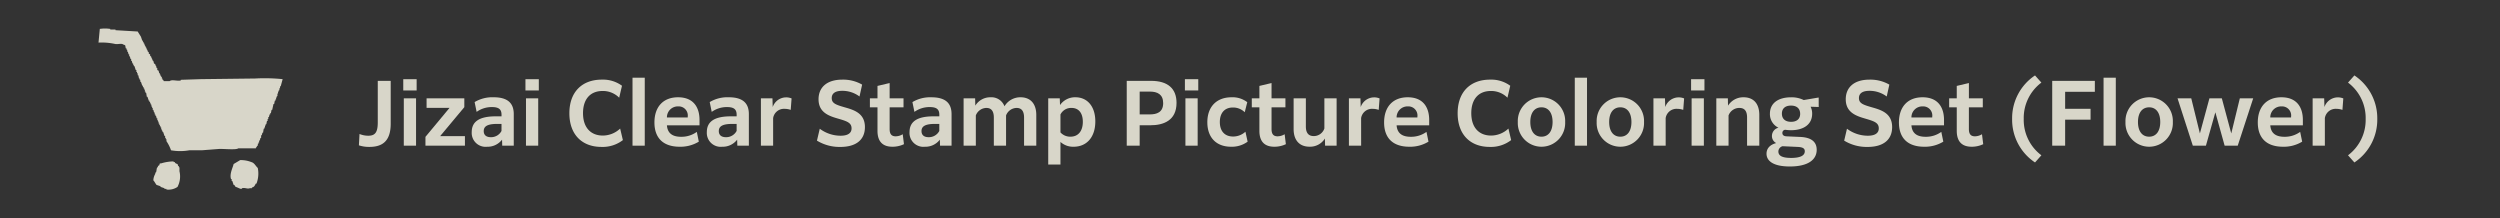
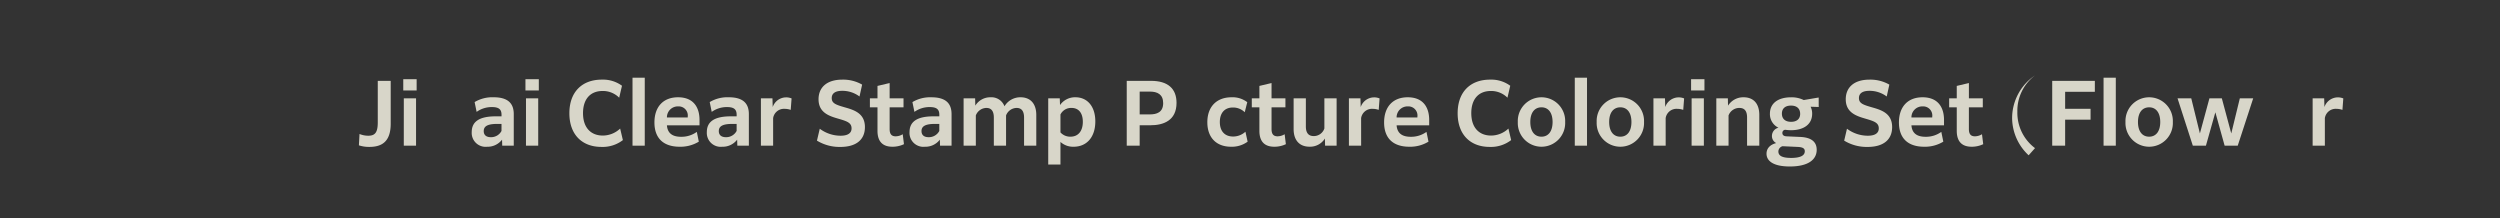
<svg xmlns="http://www.w3.org/2000/svg" width="458" height="40" viewBox="0 0 458 40">
  <defs>
    <style>.cls-1{fill:#333;}.cls-2,.cls-3{fill:#d8d6c9;}.cls-2{fill-rule:evenodd;}</style>
  </defs>
  <g id="レイヤー_2" data-name="レイヤー 2">
    <g id="デザイン">
      <rect class="cls-1" width="458" height="40" />
-       <path class="cls-2" d="M46.753,14.382l-9.926.119-3.708.12v.12c-.6.168-1.626-.234-2.033.119H30.01v-.119h-.12v-.12h-.12v-.239h-.119v-.239l-.239-.24v-.239h-.12v-.239h-.12l-.119-.478-.239-.12v-.359h-.12l-.119-.478h-.12v-.24l-.239-.119-.12-.478h-.119v-.239h-.12v-.24h-.12v-.239L27.5,10.2v-.24l-.239-.119V9.6l-.239-.239V9.12H26.9V8.88h-.119V8.641h-.12V8.4h-.12V8.163h-.119V7.924H26.3v-.24h-.119V7.445h-.12l-.239-.718q-.3-.477-.6-.956l-4.067-.239v-.12H20.2v-.12a6.825,6.825,0,0,0-1.914,0q-.12,1.255-.239,2.512a11.5,11.5,0,0,1,2.99.239c.5.139,1.227-.167,1.555.12.576.166.269.255.478.717h.12v.24h.119v.358h.12c.04.16.08.319.119.478h.12v.359h.12l.119.479h.12v.359h.119l.12.478h.12v.239h.119v.239h.12c.08.24.159.479.239.718h.12v.359h.119v.239h.12v.359h.119l.12.6h.12v.239H25.7v.359h.12q.118.358.239.717h.12v.239H26.3v.24h.12v.239h.119v.359h.12v.239h.12l.119.717h.12q.119.36.239.718h.12v.239H27.5v.24h.12v.238h.119v.359h.12v.24h.12v.358H28.1l.12.479h.119v.358h.12v.24h.12l.119.478h.12v.359h.119v.239h.12v.359h.119v.239h.12v.239h.12v.239h.119v.359h.12v.24h.119v.239h.12q.12.358.239.717h.12v.359h.119V25.5h.12v.359a7.034,7.034,0,0,1,.837,1.675,9.587,9.587,0,0,0,3.349,0h2.272l3.11-.24c.756-.065,3.2.219,3.588-.119h3.229v-.12c.274-.208.078-.065.239-.359h.12v-.358h.119V26.1h.12v-.358h.119l.12-.479h.12v-.478h.119l.12-.478h.119l.12-.718h.12v-.24h.119v-.358h.12v-.24h.119l.12-.6h.12V21.8h.119v-.359h.12c.04-.16.08-.319.119-.479h.12v-.238h.12c.039-.2.079-.4.119-.6h.12q.118-.537.239-1.076h.12l.119-.6h.12v-.239h.119V17.85h.12v-.239h.12v-.478h.119v-.359h.12v-.239h.119v-.359h.12v-.359h.12q.178-.659.358-1.316A32.178,32.178,0,0,0,46.753,14.382ZM46.036,29.69A5.167,5.167,0,0,0,44,29.331l-1.2.718c-.129.621-.783,1.792-.479,2.751h.12v.359h.119l.24.717h.119l.239.359c.322.074.68.306.957.359.2.037.216-.116.239-.12.665-.129.917.2,1.435,0h.359v-.12c.468-.118.5-.345.718-.717h.119a5.138,5.138,0,0,0,.24-2.87C46.832,30.433,46.62,29.841,46.036,29.69Zm-13.156.957h-.12v-.239h-.119l-.12-.359a1.023,1.023,0,0,1-.478-.24V29.69H31.8v-.119a7.876,7.876,0,0,0-2.273.359h-.239l-.12.358-.239.12v.239h-.119c-.158.293-.1.638-.239.956h-.12v.24a2.519,2.519,0,0,0-.359,1.2c.2.173.461.734.6.837l.718.239v.12l.717.239v.12h.359v.119a2.881,2.881,0,0,0,2.033-.478,4.093,4.093,0,0,0,.359-2.87Z" />
      <path class="cls-3" d="M65.863,24.544a4.11,4.11,0,0,0,1.6.32c1.2,0,1.744-.544,1.744-2.417V14.812h2.37v7.843c0,3.154-1.473,4.258-3.906,4.258a5.877,5.877,0,0,1-1.921-.288Z" />
      <path class="cls-3" d="M73.878,14.508h2.45v2.064h-2.45Zm.1,3.506h2.241v8.674H73.974Z" />
-       <path class="cls-3" d="M85.176,26.688H77.942V25.072l4.417-5.314H78.15V18.014h6.914V19.63L80.63,24.944h4.546Z" />
      <path class="cls-3" d="M91.976,25.584a3.328,3.328,0,0,1-2.737,1.3,2.543,2.543,0,0,1-2.818-2.69c0-1.936,1.425-2.881,4.386-2.881H91.88v-.272c0-.928-.4-1.425-1.745-1.425a4.727,4.727,0,0,0-2.817.881L86.95,18.7a6.337,6.337,0,0,1,3.489-.88c2.689,0,3.682,1.185,3.682,3.089v5.778H92.008Zm-.1-1.6V22.7H91.1c-1.7,0-2.48.384-2.48,1.313,0,.752.5,1.12,1.3,1.12A2.151,2.151,0,0,0,91.88,23.983Z" />
      <path class="cls-3" d="M96.262,14.508h2.449v2.064H96.262Zm.1,3.506H98.6v8.674H96.358Z" />
      <path class="cls-3" d="M110.183,26.913c-3.585,0-5.874-2.289-5.874-6.163,0-3.938,2.353-6.162,5.939-6.162a5.907,5.907,0,0,1,3.7,1.12l-.513,2.193a4.184,4.184,0,0,0-3.041-1.232c-2.289,0-3.585,1.536-3.585,4.065,0,2.738,1.521,4.1,3.617,4.1a4.655,4.655,0,0,0,3.186-1.28l.5,2.112A6.065,6.065,0,0,1,110.183,26.913Z" />
      <path class="cls-3" d="M115.876,14.235h2.242V26.688h-2.242Z" />
      <path class="cls-3" d="M124.518,26.881c-3.073,0-4.626-1.649-4.626-4.45,0-2.865,1.616-4.61,4.321-4.61,2.93,0,3.938,1.969,3.938,4.146v.992h-5.97c.1,1.312.848,2.1,2.593,2.1a4.789,4.789,0,0,0,2.881-.9l.368,1.792A6.456,6.456,0,0,1,124.518,26.881Zm-2.337-5.363h3.81v-.127a1.67,1.67,0,0,0-1.745-1.9A2,2,0,0,0,122.181,21.518Z" />
      <path class="cls-3" d="M135.046,25.584a3.328,3.328,0,0,1-2.737,1.3,2.542,2.542,0,0,1-2.817-2.69c0-1.936,1.424-2.881,4.385-2.881h1.074v-.272c0-.928-.4-1.425-1.745-1.425a4.73,4.73,0,0,0-2.818.881L130.02,18.7a6.339,6.339,0,0,1,3.489-.88c2.69,0,3.682,1.185,3.682,3.089v5.778h-2.112Zm-.095-1.6V22.7h-.785c-1.7,0-2.481.384-2.481,1.313,0,.752.5,1.12,1.3,1.12A2.154,2.154,0,0,0,134.951,23.983Z" />
      <path class="cls-3" d="M141.637,26.688H139.4V18.014h2.113l.048,1.6a2.61,2.61,0,0,1,3.457-1.584l-.159,2.1a3.426,3.426,0,0,0-1.121-.192,2.011,2.011,0,0,0-2.1,1.7Z" />
      <path class="cls-3" d="M150.18,23.584a6.387,6.387,0,0,0,3.809,1.28c1.392,0,2.017-.513,2.017-1.345,0-1.041-.848-1.312-2.433-1.777-1.6-.464-3.617-1.072-3.617-3.553,0-2.1,1.424-3.6,4.37-3.6a7,7,0,0,1,3.617.912l-.481,2.177a5.245,5.245,0,0,0-3.153-1.04c-1.456,0-1.936.591-1.936,1.328,0,.976.784,1.232,2.4,1.7,1.7.481,3.681,1.088,3.681,3.617,0,2.209-1.472,3.634-4.514,3.634a7.91,7.91,0,0,1-4.274-1.153Z" />
      <path class="cls-3" d="M163.493,26.881c-1.569,0-2.737-.737-2.737-2.913V19.662h-1.392V18.014h1.392V15.74l2.225-.528v2.8h2.545v1.648h-2.545v3.97c0,.927.336,1.344,1.12,1.344a2.562,2.562,0,0,0,1.281-.384l.224,1.824A4.876,4.876,0,0,1,163.493,26.881Z" />
      <path class="cls-3" d="M172.181,25.584a3.328,3.328,0,0,1-2.737,1.3,2.543,2.543,0,0,1-2.818-2.69c0-1.936,1.425-2.881,4.386-2.881h1.073v-.272c0-.928-.4-1.425-1.745-1.425a4.727,4.727,0,0,0-2.817.881l-.368-1.793a6.337,6.337,0,0,1,3.489-.88c2.689,0,3.682,1.185,3.682,3.089v5.778h-2.113Zm-.1-1.6V22.7H171.3c-1.7,0-2.48.384-2.48,1.313,0,.752.5,1.12,1.3,1.12A2.151,2.151,0,0,0,172.085,23.983Z" />
      <path class="cls-3" d="M178.772,26.688h-2.241V18.014h2.113l.032,1.343a3.213,3.213,0,0,1,2.785-1.536,2.559,2.559,0,0,1,2.561,1.649,3.373,3.373,0,0,1,2.945-1.649c1.809,0,2.881,1.185,2.881,3.234v5.633h-2.24V21.535c0-1.2-.481-1.762-1.361-1.762a2.111,2.111,0,0,0-1.937,1.377v5.538h-2.24V21.535c0-1.2-.481-1.762-1.362-1.762a2.11,2.11,0,0,0-1.936,1.377Z" />
      <path class="cls-3" d="M194.276,26v4.146h-2.241V18.014h2.113l.048,1.232a3.353,3.353,0,0,1,2.833-1.425c2.161,0,3.634,1.665,3.634,4.418,0,2.913-1.6,4.642-3.97,4.642A3.418,3.418,0,0,1,194.276,26Zm0-1.744a2.4,2.4,0,0,0,1.841.784c1.392,0,2.257-1.009,2.257-2.722,0-1.679-.817-2.545-2.065-2.545a2.176,2.176,0,0,0-2.033,1.2Z" />
      <path class="cls-3" d="M208.788,26.688h-2.37V14.812h4.45c3.089,0,4.673,1.424,4.673,4.034,0,3.249-2.417,4.1-4.753,4.1h-2Zm0-9.907v4.178h1.856c1.232,0,2.449-.353,2.449-2.066,0-1.616-1.072-2.112-2.417-2.112Z" />
-       <path class="cls-3" d="M217.074,14.508h2.449v2.064h-2.449Zm.095,3.506h2.242v8.674h-2.242Z" />
      <path class="cls-3" d="M225.523,26.881c-2.674,0-4.338-1.665-4.338-4.483,0-2.9,1.744-4.577,4.434-4.577a4.424,4.424,0,0,1,2.88.9l-.463,1.841a3.03,3.03,0,0,0-2.177-.866c-1.5,0-2.385.993-2.385,2.658,0,1.68.9,2.657,2.433,2.657a3.333,3.333,0,0,0,2.257-.88l.4,1.824A4.886,4.886,0,0,1,225.523,26.881Z" />
      <path class="cls-3" d="M233.457,26.881c-1.568,0-2.736-.737-2.736-2.913V19.662h-1.392V18.014h1.392V15.74l2.225-.528v2.8h2.545v1.648h-2.545v3.97c0,.927.336,1.344,1.12,1.344a2.562,2.562,0,0,0,1.281-.384l.224,1.824A4.877,4.877,0,0,1,233.457,26.881Z" />
      <path class="cls-3" d="M242.722,25.376a3.192,3.192,0,0,1-2.817,1.5c-1.841,0-2.913-1.185-2.913-3.234V18.014h2.241v5.153c0,1.233.528,1.761,1.44,1.761a2.037,2.037,0,0,0,1.953-1.393V18.014h2.241v8.674h-2.113Z" />
      <path class="cls-3" d="M249.361,26.688H247.12V18.014h2.113l.048,1.6a2.61,2.61,0,0,1,3.457-1.584l-.159,2.1a3.427,3.427,0,0,0-1.122-.192,2.011,2.011,0,0,0-2.1,1.7Z" />
      <path class="cls-3" d="M258.194,26.881c-3.073,0-4.626-1.649-4.626-4.45,0-2.865,1.616-4.61,4.321-4.61,2.93,0,3.938,1.969,3.938,4.146v.992h-5.97c.1,1.312.848,2.1,2.593,2.1a4.789,4.789,0,0,0,2.881-.9l.368,1.792A6.456,6.456,0,0,1,258.194,26.881Zm-2.337-5.363h3.809v-.127a1.67,1.67,0,0,0-1.745-1.9A2,2,0,0,0,255.857,21.518Z" />
      <path class="cls-3" d="M272.914,26.913c-3.585,0-5.874-2.289-5.874-6.163,0-3.938,2.352-6.162,5.938-6.162a5.9,5.9,0,0,1,3.7,1.12l-.512,2.193a4.187,4.187,0,0,0-3.041-1.232c-2.29,0-3.585,1.536-3.585,4.065,0,2.738,1.52,4.1,3.617,4.1a4.652,4.652,0,0,0,3.185-1.28l.5,2.112A6.064,6.064,0,0,1,272.914,26.913Z" />
      <path class="cls-3" d="M278.063,22.351a4.342,4.342,0,1,1,8.676,0,4.342,4.342,0,1,1-8.676,0Zm6.37,0c0-1.712-.784-2.689-2.032-2.689-1.265,0-2.049.977-2.049,2.689s.784,2.689,2.049,2.689C283.649,25.04,284.433,24.063,284.433,22.351Z" />
      <path class="cls-3" d="M288.5,14.235h2.241V26.688H288.5Z" />
      <path class="cls-3" d="M292.51,22.351a4.342,4.342,0,1,1,8.676,0,4.342,4.342,0,1,1-8.676,0Zm6.37,0c0-1.712-.784-2.689-2.032-2.689-1.265,0-2.049.977-2.049,2.689s.784,2.689,2.049,2.689C298.1,25.04,298.88,24.063,298.88,22.351Z" />
      <path class="cls-3" d="M305.151,26.688H302.91V18.014h2.113l.048,1.6a2.61,2.61,0,0,1,3.457-1.584l-.159,2.1a3.426,3.426,0,0,0-1.121-.192,2.011,2.011,0,0,0-2.1,1.7Z" />
      <path class="cls-3" d="M309.806,14.508h2.449v2.064h-2.449Zm.1,3.506h2.241v8.674H309.9Z" />
      <path class="cls-3" d="M316.67,26.688h-2.241V18.014h2.113l.033,1.343a3.3,3.3,0,0,1,2.848-1.536c1.841,0,2.882,1.185,2.882,3.234v5.633h-2.241V21.535c0-1.217-.481-1.762-1.409-1.762a2.106,2.106,0,0,0-1.985,1.377Z" />
      <path class="cls-3" d="M327.9,30.5c-3.073,0-4.274-1.04-4.274-2.337,0-.832.481-1.616,1.777-1.952a1.431,1.431,0,0,1-.784-1.313,1.548,1.548,0,0,1,1.2-1.5,2.741,2.741,0,0,1-1.569-2.562c0-2.017,1.633-3.009,3.858-3.009a5.039,5.039,0,0,1,2.337.5l2.641-.448h.1V19.6L331.7,19.55a2.756,2.756,0,0,1,.288,1.28c0,2.018-1.633,3.025-3.874,3.025a7.467,7.467,0,0,1-1.057-.08.564.564,0,0,0-.527.576c0,.321.176.593.767.625l2.545.112c2.114.1,2.978.992,2.978,2.353C332.817,29.25,331.264,30.5,327.9,30.5Zm.224-1.568c1.729,0,2.513-.449,2.513-1.217,0-.432-.224-.752-1.3-.8l-2.768-.128a1.011,1.011,0,0,0-.769.977C325.806,28.5,326.43,28.93,328.127,28.93Zm1.664-8.083c0-.945-.608-1.505-1.68-1.505-1.04,0-1.664.528-1.664,1.472s.607,1.5,1.68,1.5C329.167,22.318,329.791,21.791,329.791,20.847Z" />
      <path class="cls-3" d="M338.366,23.584a6.381,6.381,0,0,0,3.808,1.28c1.393,0,2.018-.513,2.018-1.345,0-1.041-.849-1.312-2.434-1.777s-3.617-1.072-3.617-3.553c0-2.1,1.425-3.6,4.37-3.6a7,7,0,0,1,3.617.912l-.48,2.177a5.247,5.247,0,0,0-3.153-1.04c-1.456,0-1.937.591-1.937,1.328,0,.976.784,1.232,2.4,1.7,1.7.481,3.681,1.088,3.681,3.617,0,2.209-1.472,3.634-4.514,3.634a7.907,7.907,0,0,1-4.273-1.153Z" />
      <path class="cls-3" d="M352.511,26.881c-3.073,0-4.626-1.649-4.626-4.45,0-2.865,1.616-4.61,4.322-4.61,2.929,0,3.937,1.969,3.937,4.146v.992h-5.97c.1,1.312.848,2.1,2.593,2.1a4.789,4.789,0,0,0,2.881-.9l.368,1.792A6.456,6.456,0,0,1,352.511,26.881Zm-2.337-5.363h3.81v-.127a1.67,1.67,0,0,0-1.745-1.9A2,2,0,0,0,350.174,21.518Z" />
      <path class="cls-3" d="M361.214,26.881c-1.568,0-2.736-.737-2.736-2.913V19.662h-1.393V18.014h1.393V15.74l2.225-.528v2.8h2.545v1.648H360.7v3.97c0,.927.336,1.344,1.12,1.344a2.562,2.562,0,0,0,1.281-.384l.224,1.824A4.877,4.877,0,0,1,361.214,26.881Z" />
-       <path class="cls-3" d="M368.622,21.791a9.409,9.409,0,0,1,4.193-7.972l1.168,1.313a8.094,8.094,0,0,0-3.234,6.659,8.091,8.091,0,0,0,3.234,6.658l-1.168,1.313A9.409,9.409,0,0,1,368.622,21.791Z" />
+       <path class="cls-3" d="M368.622,21.791a9.409,9.409,0,0,1,4.193-7.972a8.094,8.094,0,0,0-3.234,6.659,8.091,8.091,0,0,0,3.234,6.658l-1.168,1.313A9.409,9.409,0,0,1,368.622,21.791Z" />
      <path class="cls-3" d="M378.334,21.919v4.769h-2.369V14.812h7.811v2h-5.442v3.122h4.658v1.985Z" />
      <path class="cls-3" d="M385.373,14.235h2.241V26.688h-2.241Z" />
      <path class="cls-3" d="M389.388,22.351a4.342,4.342,0,1,1,8.676,0,4.342,4.342,0,1,1-8.676,0Zm6.37,0c0-1.712-.784-2.689-2.032-2.689-1.265,0-2.049.977-2.049,2.689s.784,2.689,2.049,2.689C394.974,25.04,395.758,24.063,395.758,22.351Z" />
      <path class="cls-3" d="M405.854,20.574l-1.729,6.114h-2.4l-2.8-8.674h2.514l1.584,6.433,1.745-6.433h2.273l1.728,6.433,1.569-6.433h2.45l-2.834,8.674h-2.4Z" />
-       <path class="cls-3" d="M418.253,26.881c-3.073,0-4.626-1.649-4.626-4.45,0-2.865,1.617-4.61,4.322-4.61,2.929,0,3.937,1.969,3.937,4.146v.992h-5.97c.1,1.312.848,2.1,2.593,2.1a4.787,4.787,0,0,0,2.881-.9l.368,1.792A6.453,6.453,0,0,1,418.253,26.881Zm-2.337-5.363h3.81v-.127a1.67,1.67,0,0,0-1.745-1.9A2,2,0,0,0,415.916,21.518Z" />
      <path class="cls-3" d="M425.916,26.688h-2.241V18.014h2.114l.047,1.6a2.61,2.61,0,0,1,3.457-1.584l-.159,2.1a3.416,3.416,0,0,0-1.121-.192,2.011,2.011,0,0,0-2.1,1.7Z" />
-       <path class="cls-3" d="M435.517,21.791a9.409,9.409,0,0,1-4.193,7.971l-1.168-1.313a8.09,8.09,0,0,0,3.233-6.658,8.094,8.094,0,0,0-3.233-6.659l1.168-1.313A9.409,9.409,0,0,1,435.517,21.791Z" />
    </g>
  </g>
</svg>